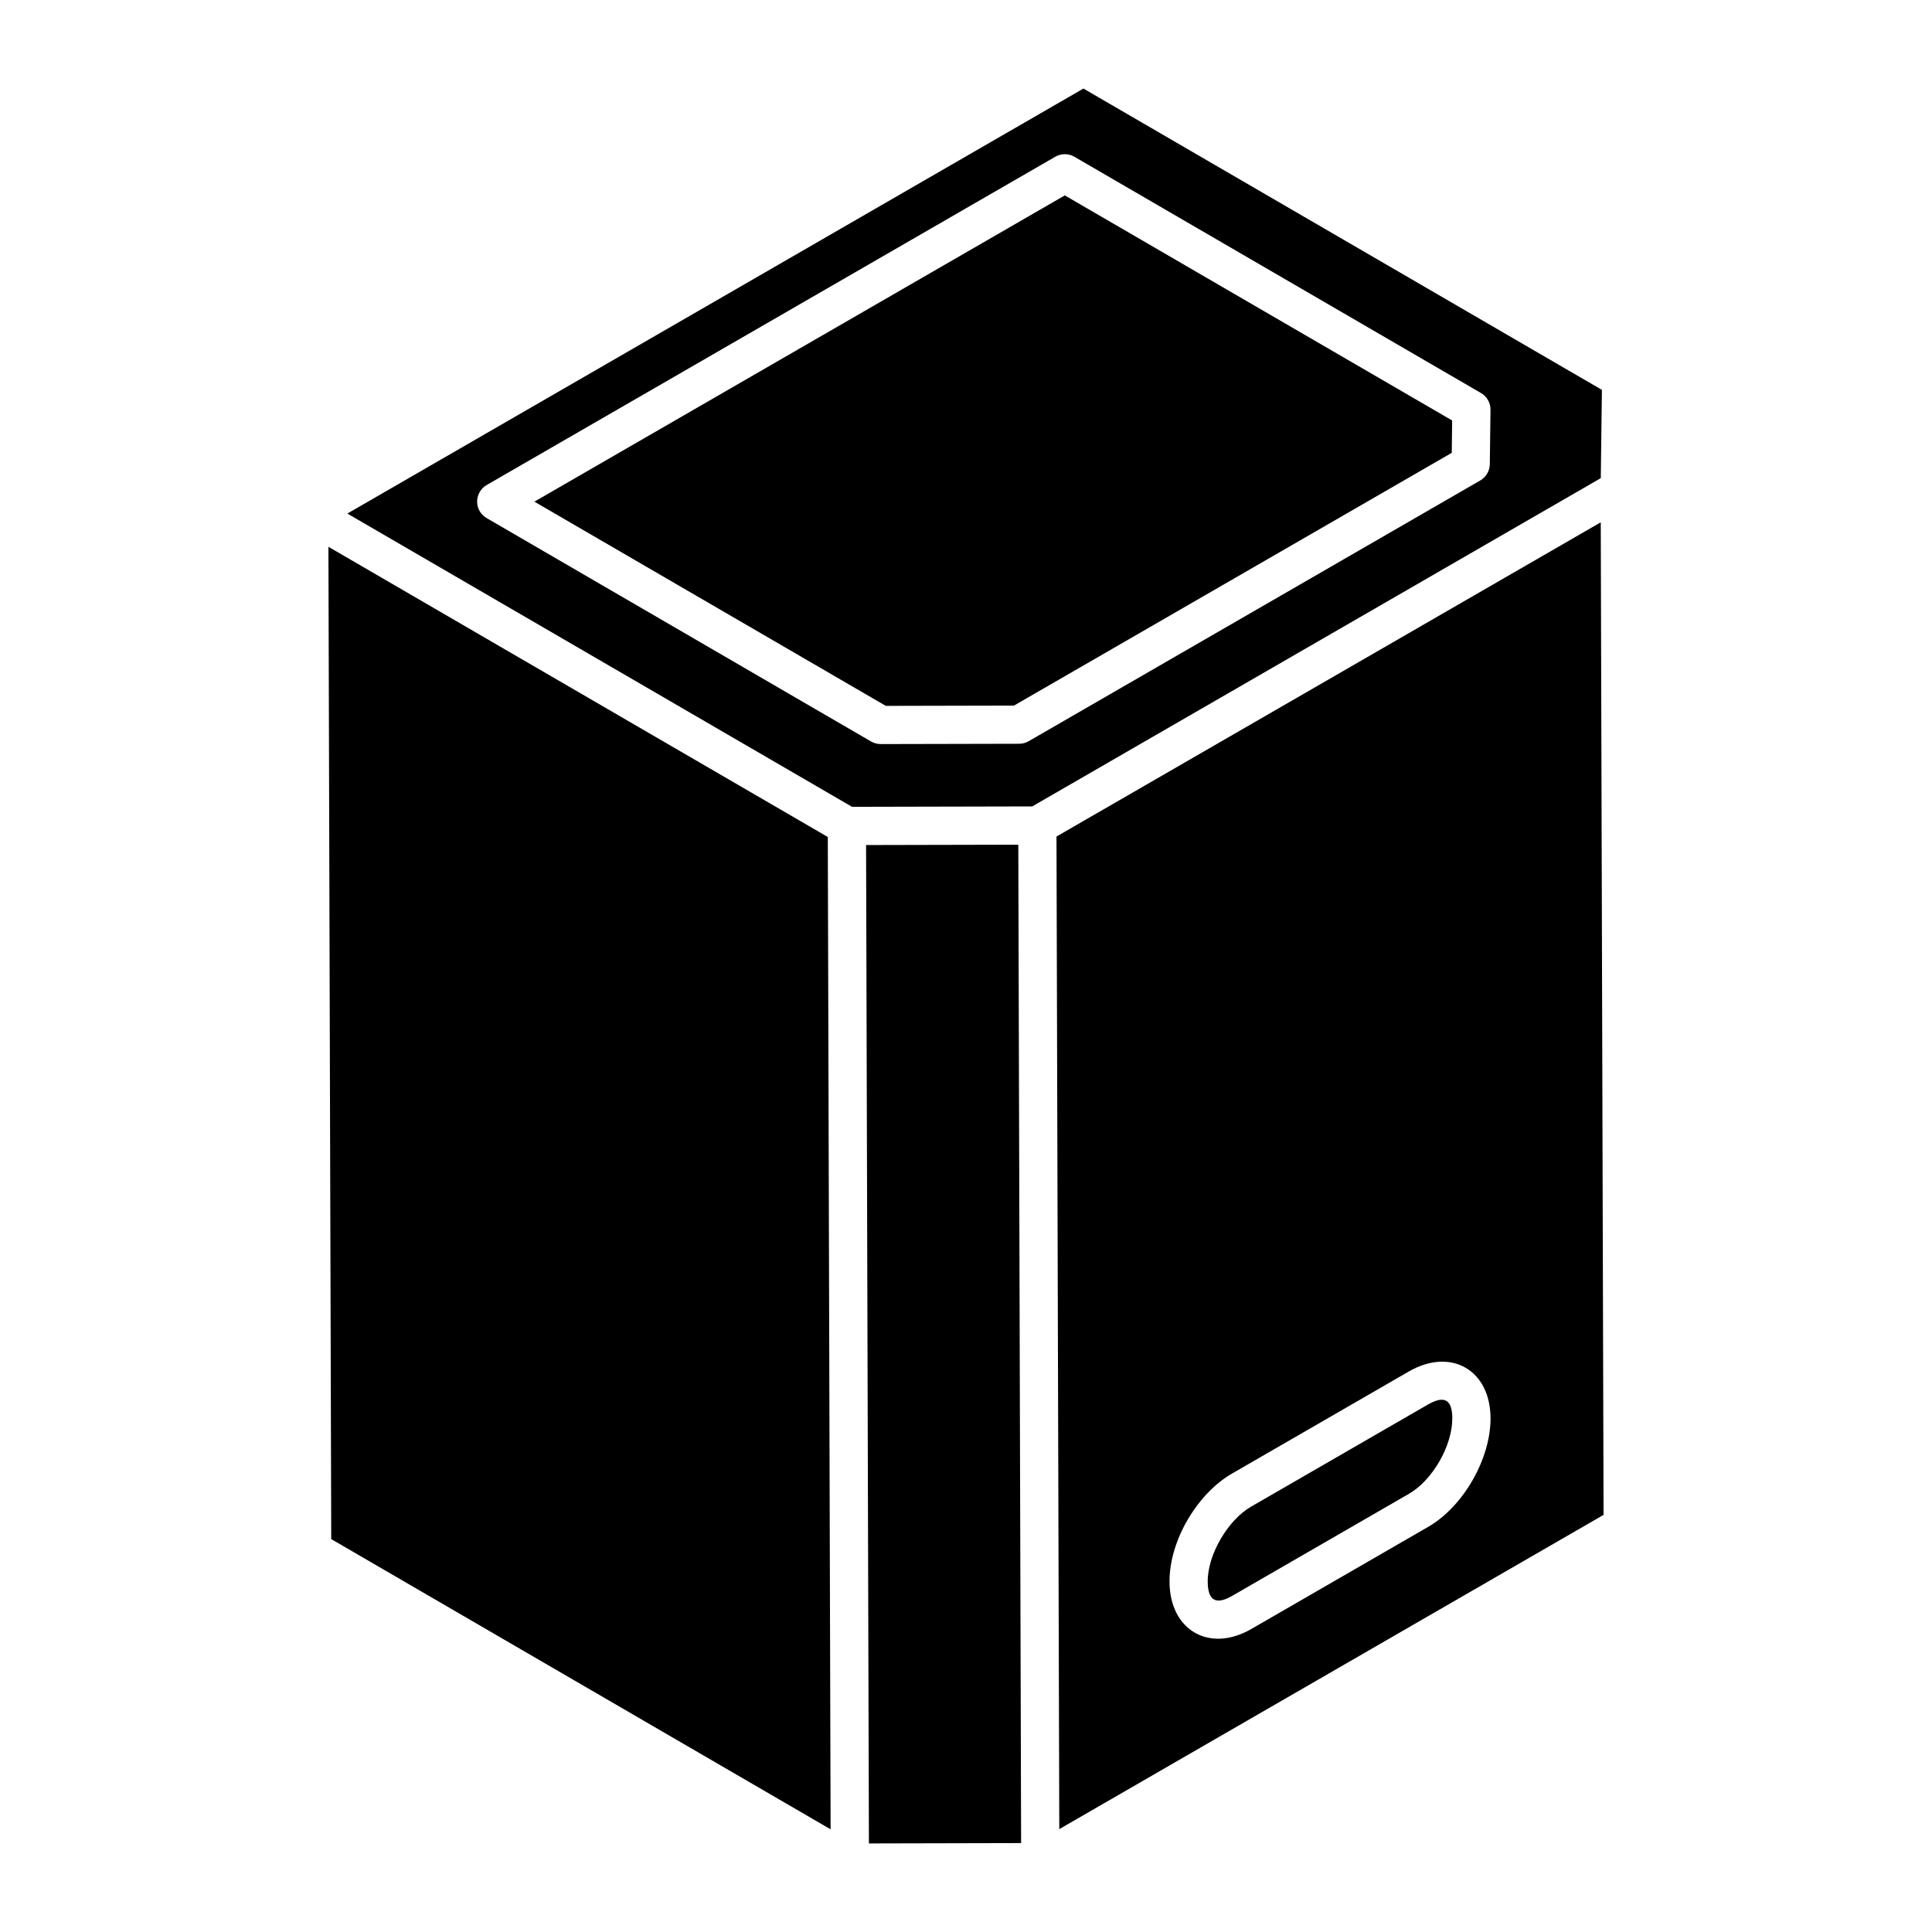
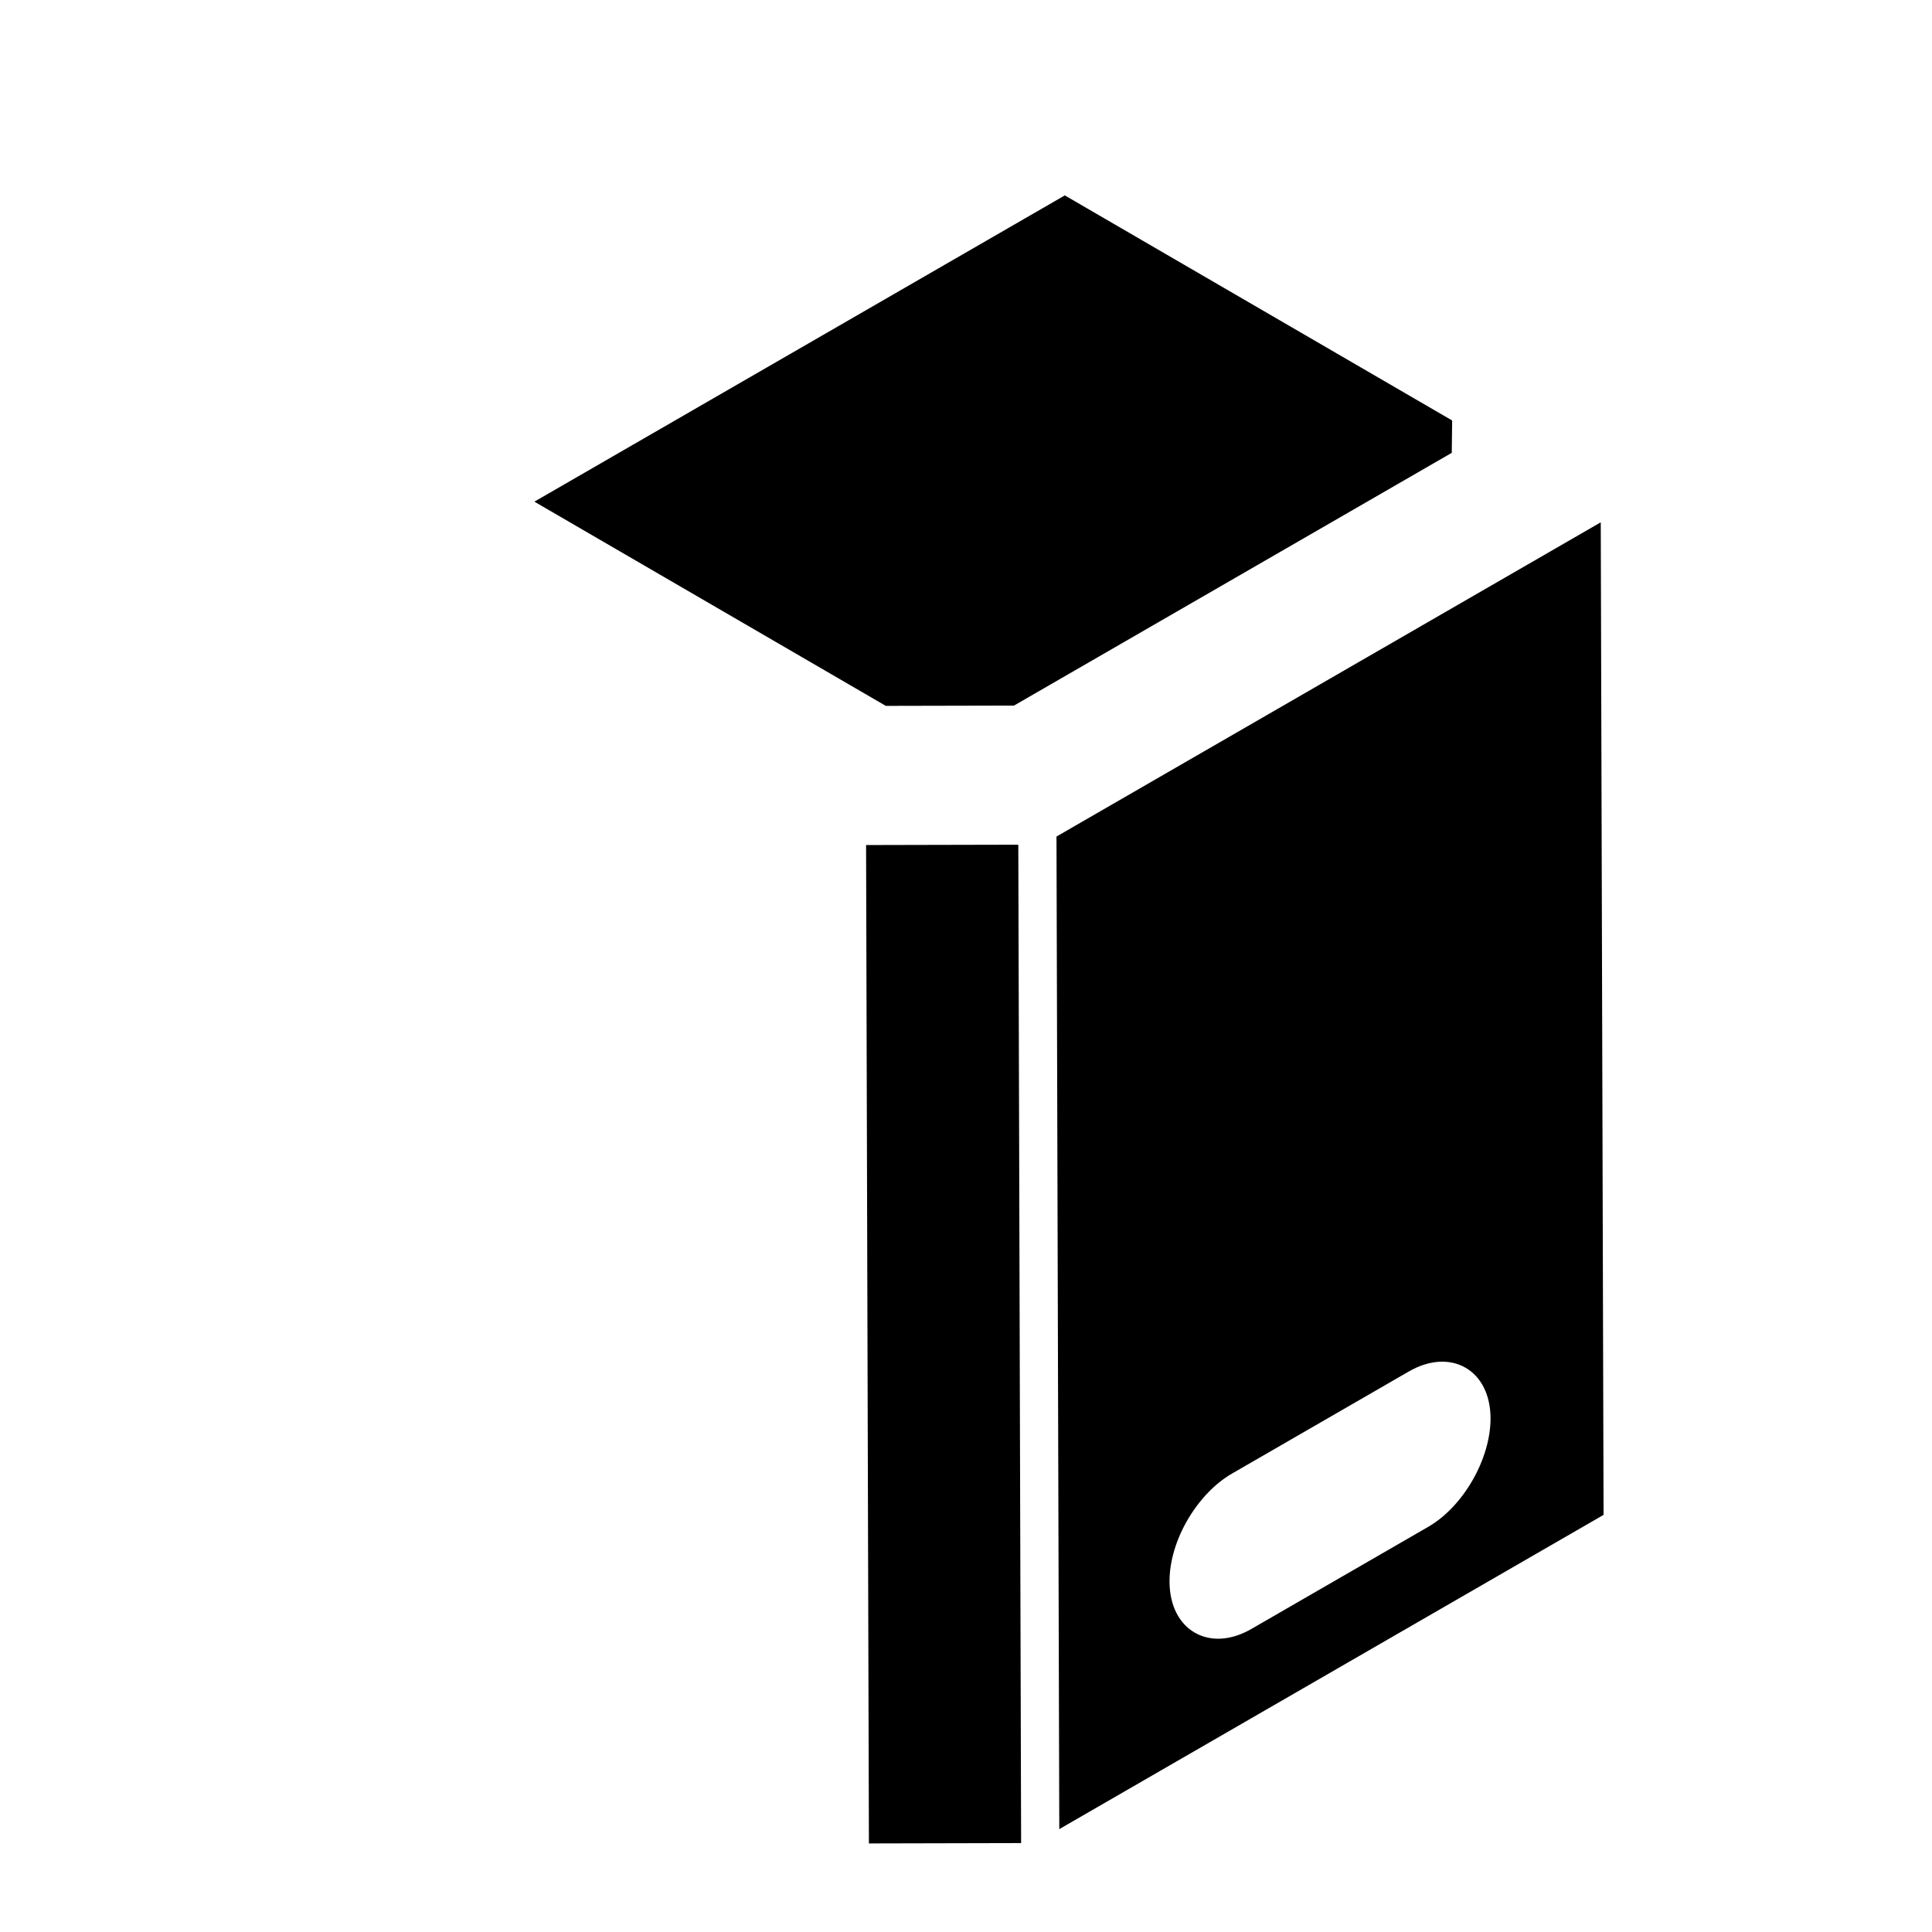
<svg xmlns="http://www.w3.org/2000/svg" fill="#000000" width="800px" height="800px" version="1.1" viewBox="144 144 512 512">
  <g>
    <path d="m412.71 330.99 116.02-66.984 0.105-8.574-102.65-59.648-140.57 81.16 93.133 54.121z" />
    <path d="m373.52 367.94c0.246 87.781 0.5 177.06 0.75 264.59l40.336-0.094c-0.262-93.305-0.488-172.73-0.746-264.58-0.977 0-43.004 0.098-40.34 0.09z" />
-     <path d="m231.78 551.88 132.34 76.91-0.746-262.98-132.34-76.906c0.078 26.887-0.277-97.41 0.746 262.98z" />
-     <path d="m522.39 516.23-46.883 27.07c-5.918 3.41-11.473 12.477-11.453 19.824 0.012 4.777 1.945 6.43 6.484 3.797l46.883-27.07c6.227-3.594 11.473-12.742 11.453-19.973-0.012-4.668-1.824-6.34-6.484-3.648z" />
    <path d="m423.98 365.7 0.734 260.23 0.008 2.805 144.24-83.277-0.746-263.04c-52.277 30.18-90.168 52.059-144.24 83.277zm98.512 182.93-46.883 27.07c-11.109 6.418-21.641 0.34-21.672-12.539-0.043-11.191 7.617-23.492 16.516-28.625l46.883-27.07c11.188-6.449 21.641-0.406 21.672 12.391 0.031 10.77-7.223 23.41-16.516 28.773z" />
-     <path d="m238 281.23 131.8 76.586c0.977-0.004 50.926-0.113 47.746-0.105l150.68-87 0.297-23.395-137.4-79.848-195.07 112.63zm34.98-8.695 150.68-86.996c1.566-0.898 3.508-0.91 5.074 0.008l107.74 62.609c1.582 0.914 2.543 2.609 2.523 4.441l-0.18 14.41c-0.023 1.785-0.984 3.426-2.531 4.32l-119.68 69.102c-0.766 0.441-1.637 0.676-2.523 0.676l-36.688 0.082h-0.012c-0.895 0-1.77-0.238-2.547-0.688l-101.88-59.207c-1.559-0.906-2.523-2.578-2.516-4.383 0.012-1.801 0.973-3.469 2.539-4.375z" />
  </g>
</svg>